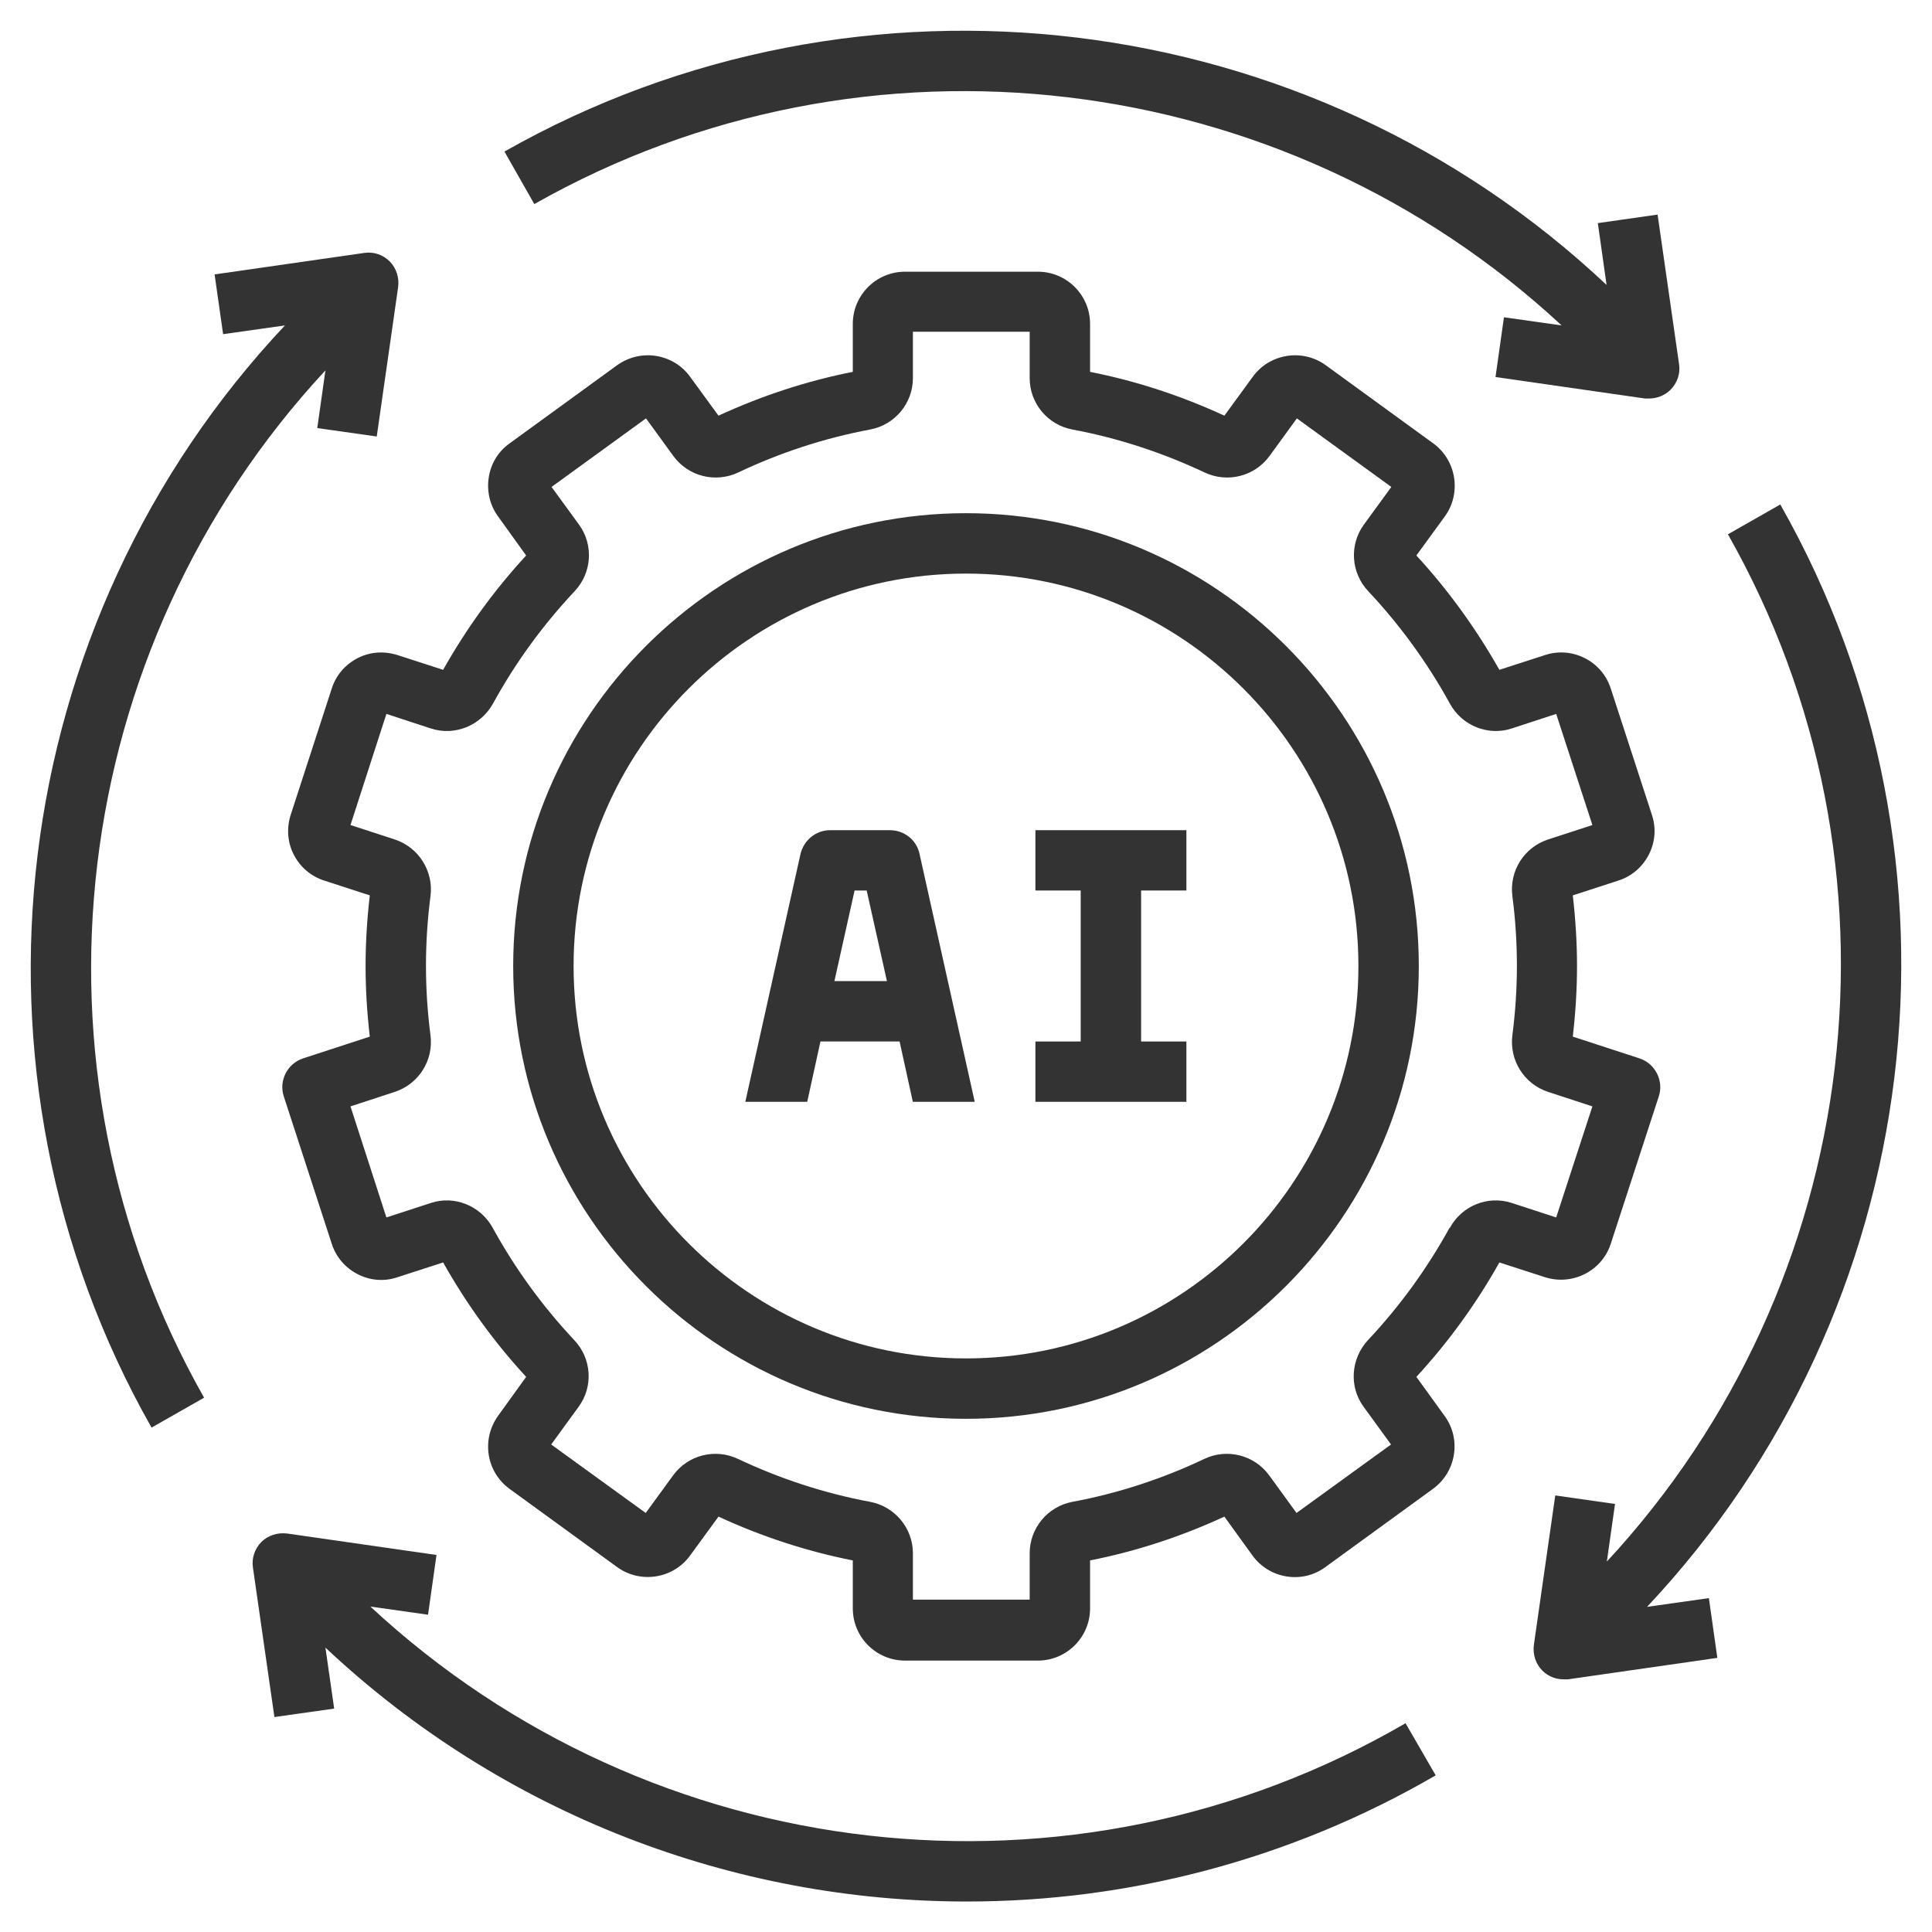
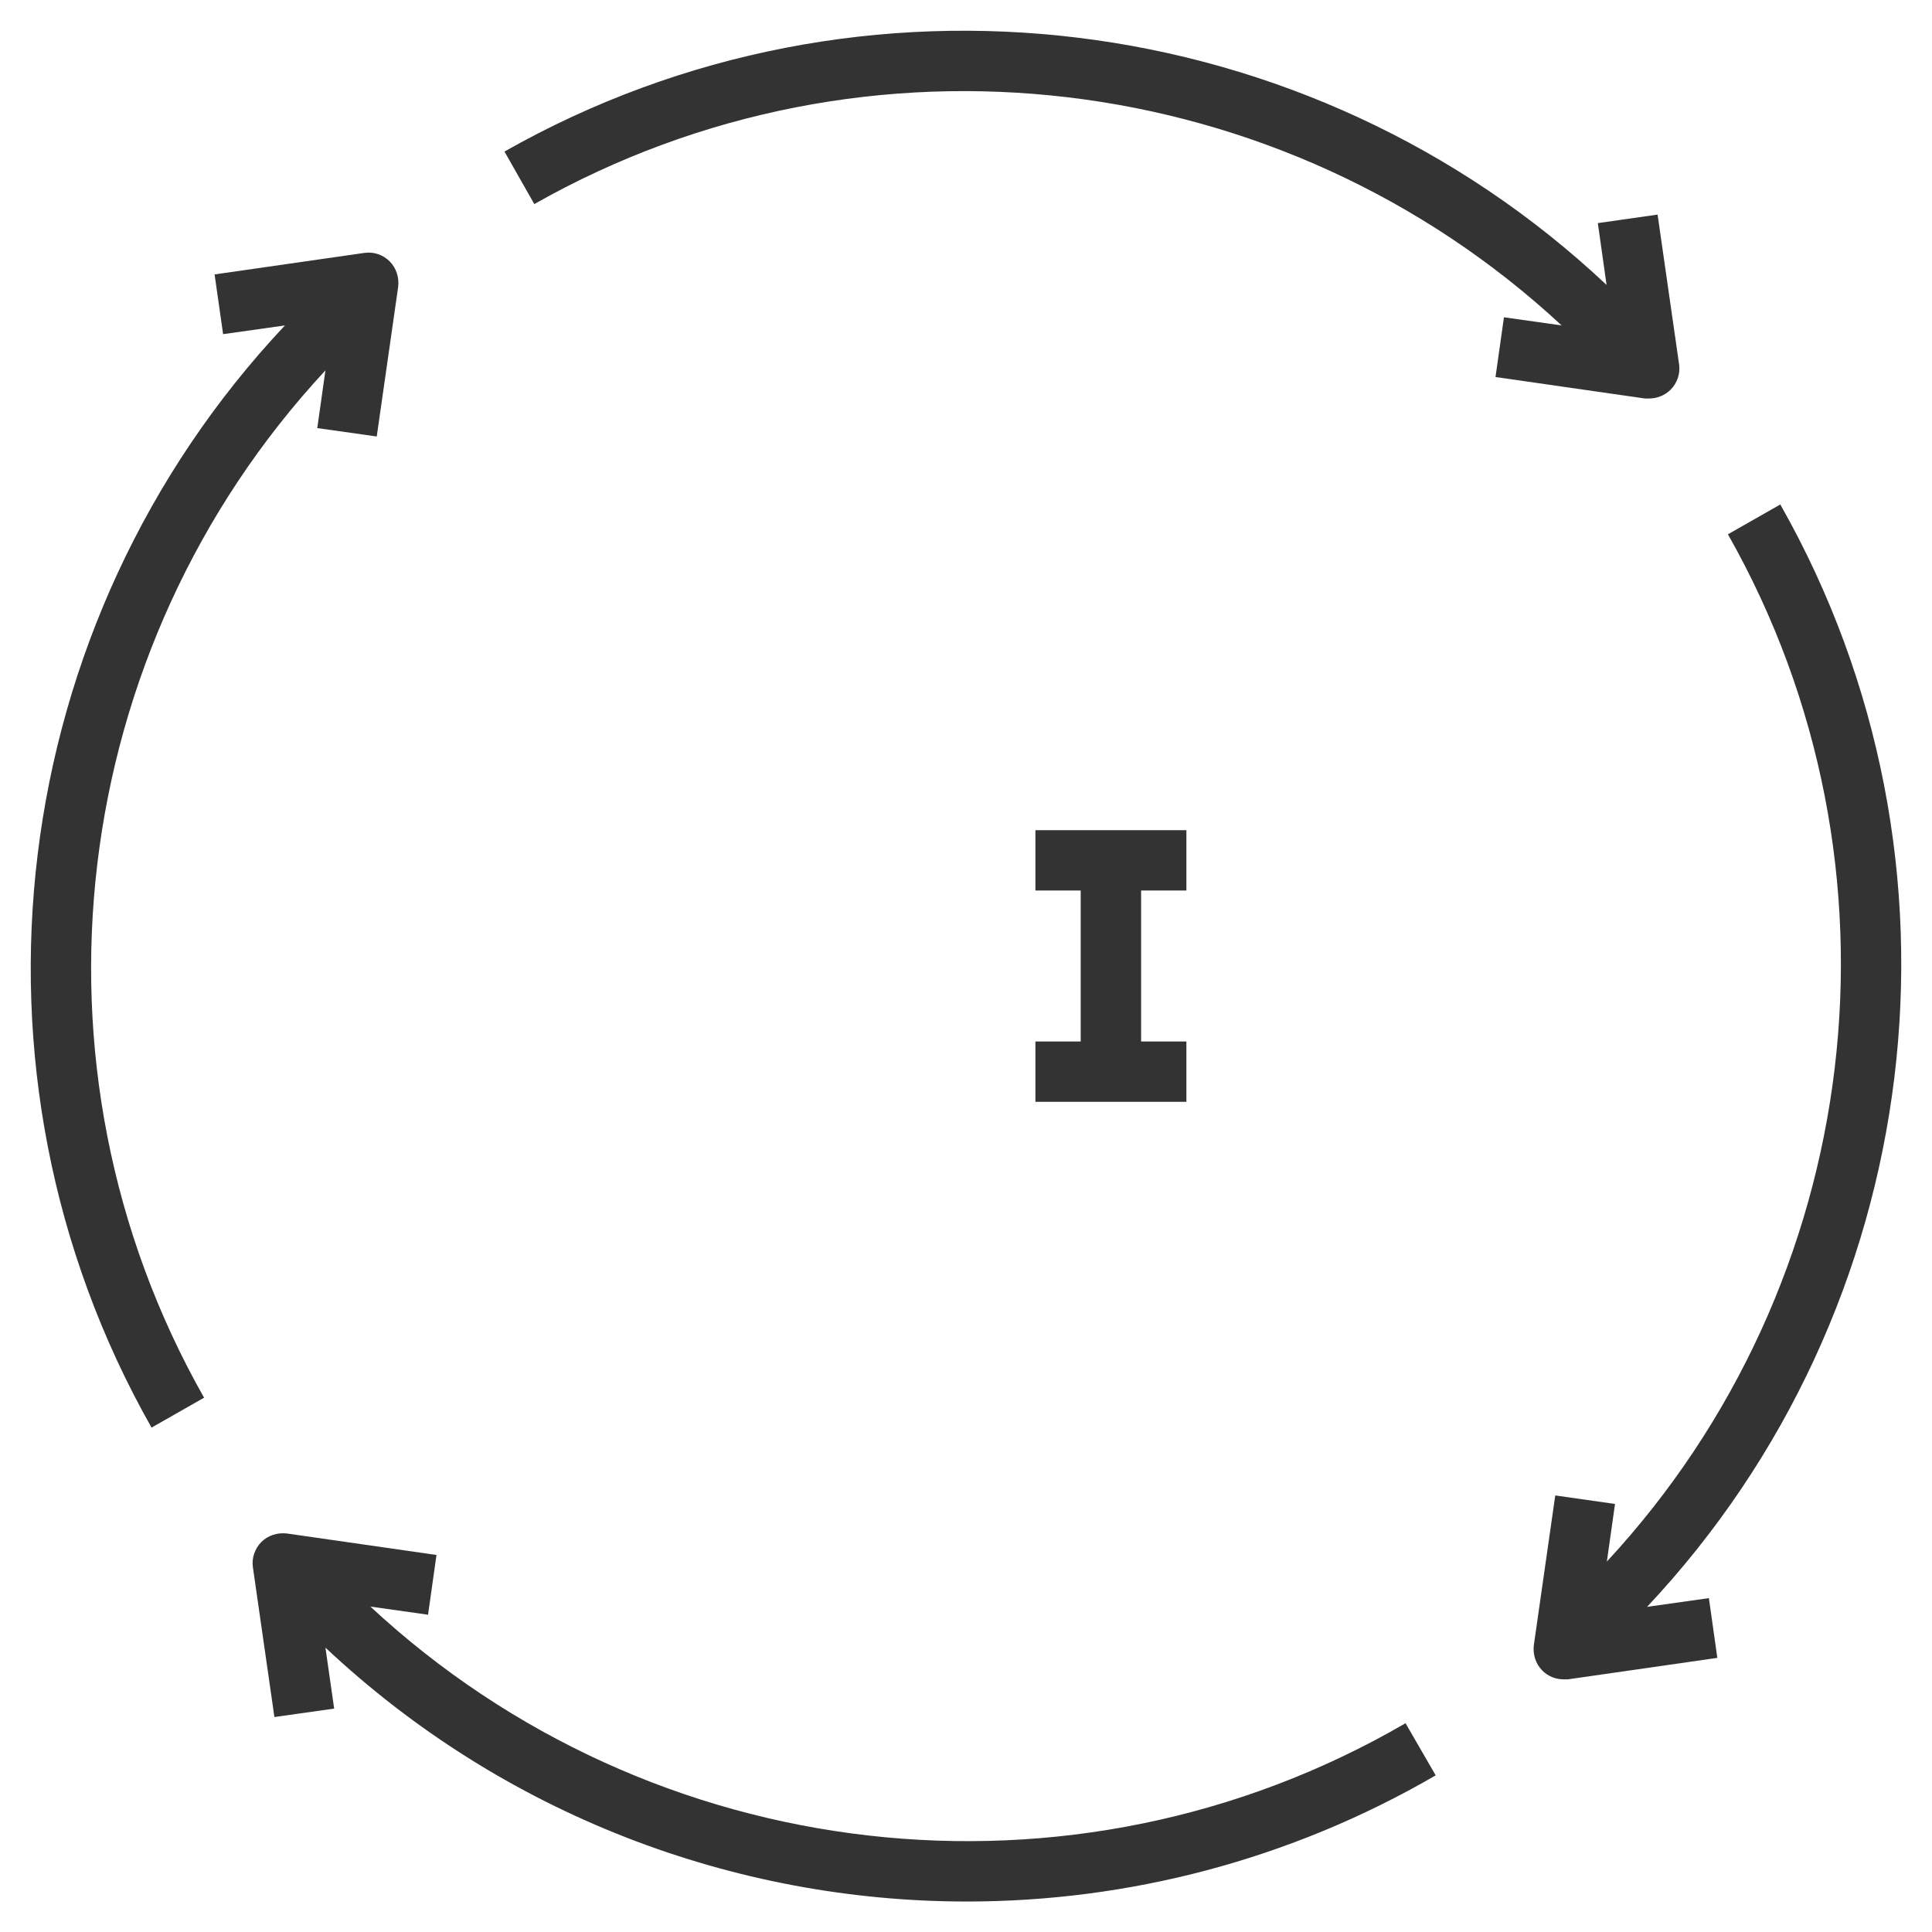
<svg xmlns="http://www.w3.org/2000/svg" width="27" height="27" viewBox="0 0 27 27" fill="none">
  <g clip-path="url(#clip0_421_129)">
-     <path d="M21.591 17.849C21.976 17.972 22.389 17.761 22.511 17.381L23.182 15.322C23.254 15.103 23.131 14.863 22.912 14.791L21.98 14.487C22.018 14.158 22.039 13.829 22.039 13.5C22.039 13.171 22.018 12.842 21.98 12.513L22.617 12.306C22.802 12.247 22.954 12.116 23.043 11.943C23.131 11.77 23.148 11.572 23.085 11.386L22.511 9.623C22.389 9.239 21.971 9.028 21.591 9.155L20.954 9.361C20.63 8.788 20.241 8.248 19.794 7.763L20.191 7.218C20.427 6.893 20.355 6.434 20.031 6.197L18.529 5.105C18.204 4.868 17.744 4.94 17.508 5.265L17.111 5.809C16.508 5.531 15.879 5.324 15.234 5.197V4.527C15.234 4.122 14.905 3.797 14.504 3.797H12.648C12.243 3.797 11.918 4.126 11.918 4.527V5.197C11.273 5.324 10.644 5.531 10.041 5.809L9.644 5.265C9.408 4.94 8.952 4.868 8.623 5.105L7.121 6.197C6.961 6.311 6.86 6.48 6.83 6.674C6.801 6.868 6.847 7.062 6.961 7.218L7.353 7.763C6.906 8.248 6.518 8.783 6.193 9.361L5.556 9.155C5.37 9.096 5.172 9.108 4.999 9.197C4.826 9.285 4.695 9.437 4.636 9.623L4.063 11.386C4.004 11.572 4.016 11.77 4.105 11.943C4.193 12.116 4.345 12.247 4.531 12.306L5.168 12.513C5.13 12.842 5.109 13.171 5.109 13.5C5.109 13.829 5.13 14.158 5.168 14.487L4.236 14.791C4.016 14.863 3.894 15.103 3.966 15.322L4.636 17.381C4.695 17.567 4.826 17.719 4.999 17.807C5.172 17.896 5.37 17.913 5.556 17.849L6.193 17.643C6.518 18.221 6.906 18.757 7.353 19.242L6.961 19.786C6.847 19.946 6.801 20.136 6.83 20.33C6.86 20.524 6.965 20.693 7.121 20.807L8.623 21.899C8.948 22.136 9.408 22.064 9.644 21.739L10.041 21.195C10.644 21.473 11.273 21.68 11.918 21.807V22.477C11.918 22.883 12.247 23.207 12.648 23.207H14.504C14.909 23.207 15.234 22.878 15.234 22.477V21.807C15.879 21.68 16.508 21.473 17.111 21.195L17.504 21.739C17.74 22.064 18.2 22.14 18.524 21.899L20.026 20.807C20.351 20.571 20.427 20.111 20.187 19.786L19.794 19.242C20.241 18.757 20.63 18.221 20.954 17.643L21.591 17.849ZM20.258 17.158C19.946 17.727 19.562 18.255 19.119 18.727C18.879 18.984 18.849 19.377 19.056 19.659L19.44 20.187L18.119 21.144L17.736 20.617C17.529 20.334 17.149 20.237 16.829 20.389C16.242 20.668 15.622 20.87 14.989 20.988C14.643 21.052 14.39 21.355 14.39 21.706V22.355H12.758V21.706C12.758 21.355 12.504 21.052 12.158 20.988C11.526 20.87 10.905 20.668 10.315 20.389C9.994 20.237 9.615 20.334 9.408 20.617L9.024 21.144L7.703 20.187L8.087 19.659C8.294 19.377 8.269 18.984 8.024 18.727C7.581 18.255 7.197 17.727 6.885 17.158C6.716 16.85 6.349 16.702 6.02 16.812L5.4 17.014L4.898 15.462L5.518 15.259C5.851 15.149 6.062 14.82 6.016 14.466C5.974 14.146 5.953 13.816 5.953 13.496C5.953 13.175 5.974 12.85 6.016 12.525C6.062 12.175 5.851 11.842 5.518 11.732L4.898 11.53L5.4 9.977L6.02 10.18C6.353 10.29 6.716 10.142 6.889 9.834C7.201 9.264 7.585 8.737 8.028 8.265C8.273 8.007 8.298 7.615 8.092 7.332L7.708 6.805L9.028 5.847L9.412 6.375C9.619 6.657 9.998 6.754 10.319 6.602C10.905 6.324 11.526 6.121 12.158 6.003C12.504 5.94 12.758 5.636 12.758 5.286V4.636H14.39V5.286C14.39 5.636 14.643 5.94 14.989 6.003C15.622 6.121 16.242 6.324 16.833 6.602C17.153 6.754 17.533 6.657 17.74 6.375L18.124 5.847L19.444 6.805L19.06 7.332C18.854 7.615 18.879 8.007 19.124 8.265C19.567 8.737 19.95 9.264 20.263 9.834C20.431 10.142 20.798 10.29 21.128 10.18L21.748 9.977L22.254 11.53L21.634 11.732C21.3 11.842 21.09 12.171 21.136 12.525C21.178 12.846 21.199 13.175 21.199 13.496C21.199 13.816 21.178 14.141 21.136 14.466C21.09 14.816 21.3 15.149 21.634 15.259L22.254 15.462L21.748 17.014L21.128 16.812C20.794 16.702 20.431 16.85 20.263 17.158H20.258Z" fill="#333333" />
-     <path d="M13.5 7.172C10.011 7.172 7.172 10.011 7.172 13.5C7.172 16.989 10.011 19.828 13.5 19.828C16.989 19.828 19.828 16.989 19.828 13.5C19.828 10.011 16.989 7.172 13.5 7.172ZM13.5 18.984C10.475 18.984 8.016 16.525 8.016 13.5C8.016 10.475 10.475 8.016 13.5 8.016C16.525 8.016 18.984 10.475 18.984 13.5C18.984 16.525 16.525 18.984 13.5 18.984Z" fill="#333333" />
    <path d="M14.47 12.445H15.103V14.555H14.47V15.398H16.58V14.555H15.947V12.445H16.58V11.602H14.47V12.445Z" fill="#333333" />
-     <path d="M12.445 11.602H11.601C11.403 11.602 11.235 11.741 11.188 11.931L10.416 15.398H11.281L11.466 14.555H12.572L12.757 15.398H13.622L12.85 11.931C12.808 11.737 12.635 11.602 12.437 11.602H12.445ZM11.661 13.711L11.943 12.445H12.112L12.395 13.711H11.665H11.661Z" fill="#333333" />
    <path d="M19.638 24.085C14.981 26.789 9.104 26.102 5.176 22.452L5.982 22.566L6.1 21.731L4.012 21.431C3.877 21.415 3.746 21.457 3.653 21.549C3.561 21.642 3.514 21.777 3.535 21.908L3.835 23.996L4.67 23.878L4.548 23.026C7.033 25.359 10.256 26.574 13.513 26.574C15.761 26.574 18.023 25.996 20.064 24.811L19.642 24.081L19.638 24.085Z" fill="#333333" />
    <path d="M24.882 7.049L24.148 7.467C26.776 12.103 26.064 17.934 22.456 21.823L22.57 21.018L21.735 20.899L21.436 22.988C21.419 23.119 21.461 23.253 21.554 23.346C21.634 23.427 21.739 23.469 21.853 23.469H21.912L24 23.169L23.882 22.334L23.018 22.456C26.924 18.301 27.705 12.032 24.882 7.054V7.049Z" fill="#333333" />
    <path d="M7.05 2.118L7.467 2.852C12.104 0.224 17.934 0.936 21.824 4.548L21.018 4.434L20.9 5.269L22.988 5.569C22.988 5.569 23.026 5.569 23.047 5.569C23.157 5.569 23.266 5.526 23.347 5.446C23.439 5.354 23.486 5.218 23.465 5.088L23.165 2.999L22.33 3.118L22.452 3.982C18.301 0.076 12.028 -0.705 7.05 2.118Z" fill="#333333" />
    <path d="M4.43 5.982L5.265 6.1L5.564 4.012C5.581 3.881 5.539 3.746 5.446 3.653C5.354 3.561 5.223 3.514 5.088 3.535L2.999 3.835L3.118 4.67L3.982 4.548C0.076 8.699 -0.705 14.972 2.118 19.951L2.852 19.533C0.224 14.896 0.936 9.066 4.548 5.176L4.434 5.982H4.43Z" fill="#333333" />
  </g>
  <defs>
    <clipPath id="clip0_421_129">
      <rect width="27" height="27" fill="white" />
    </clipPath>
  </defs>
</svg>